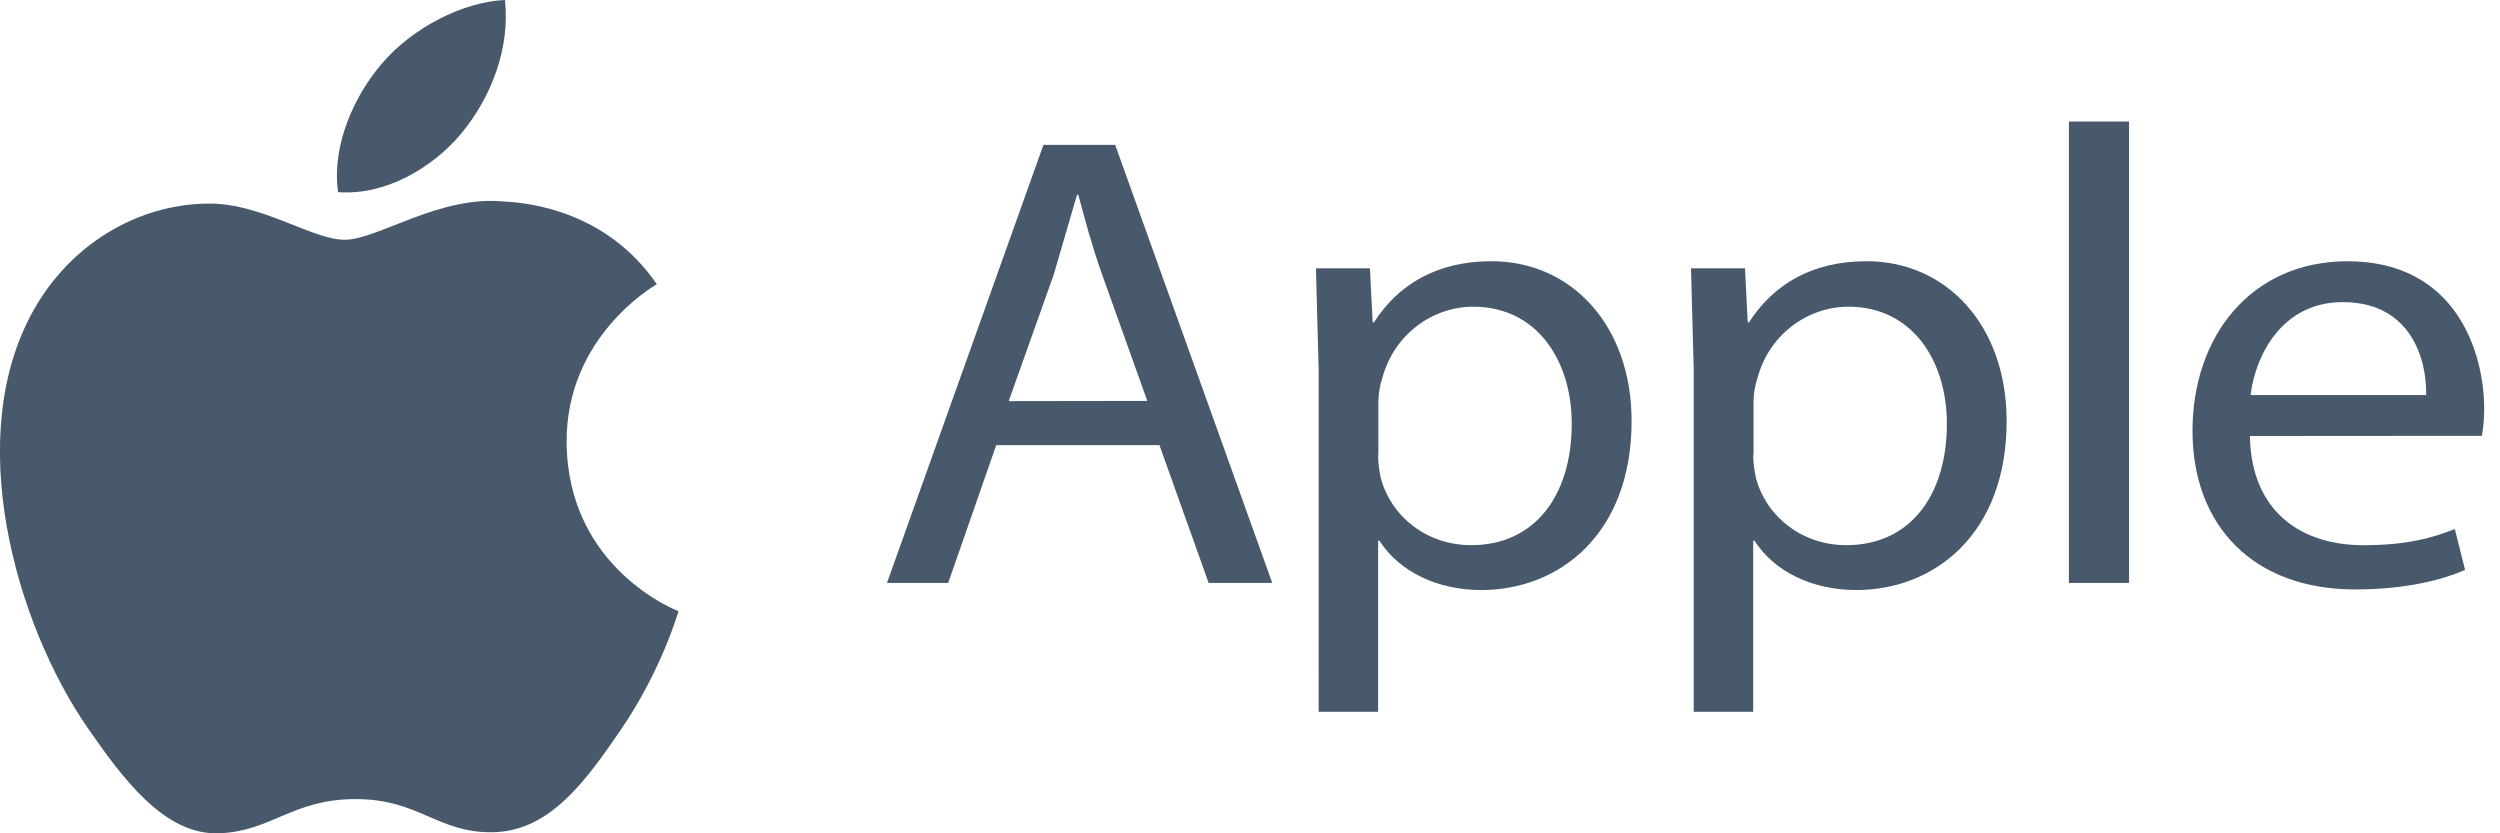
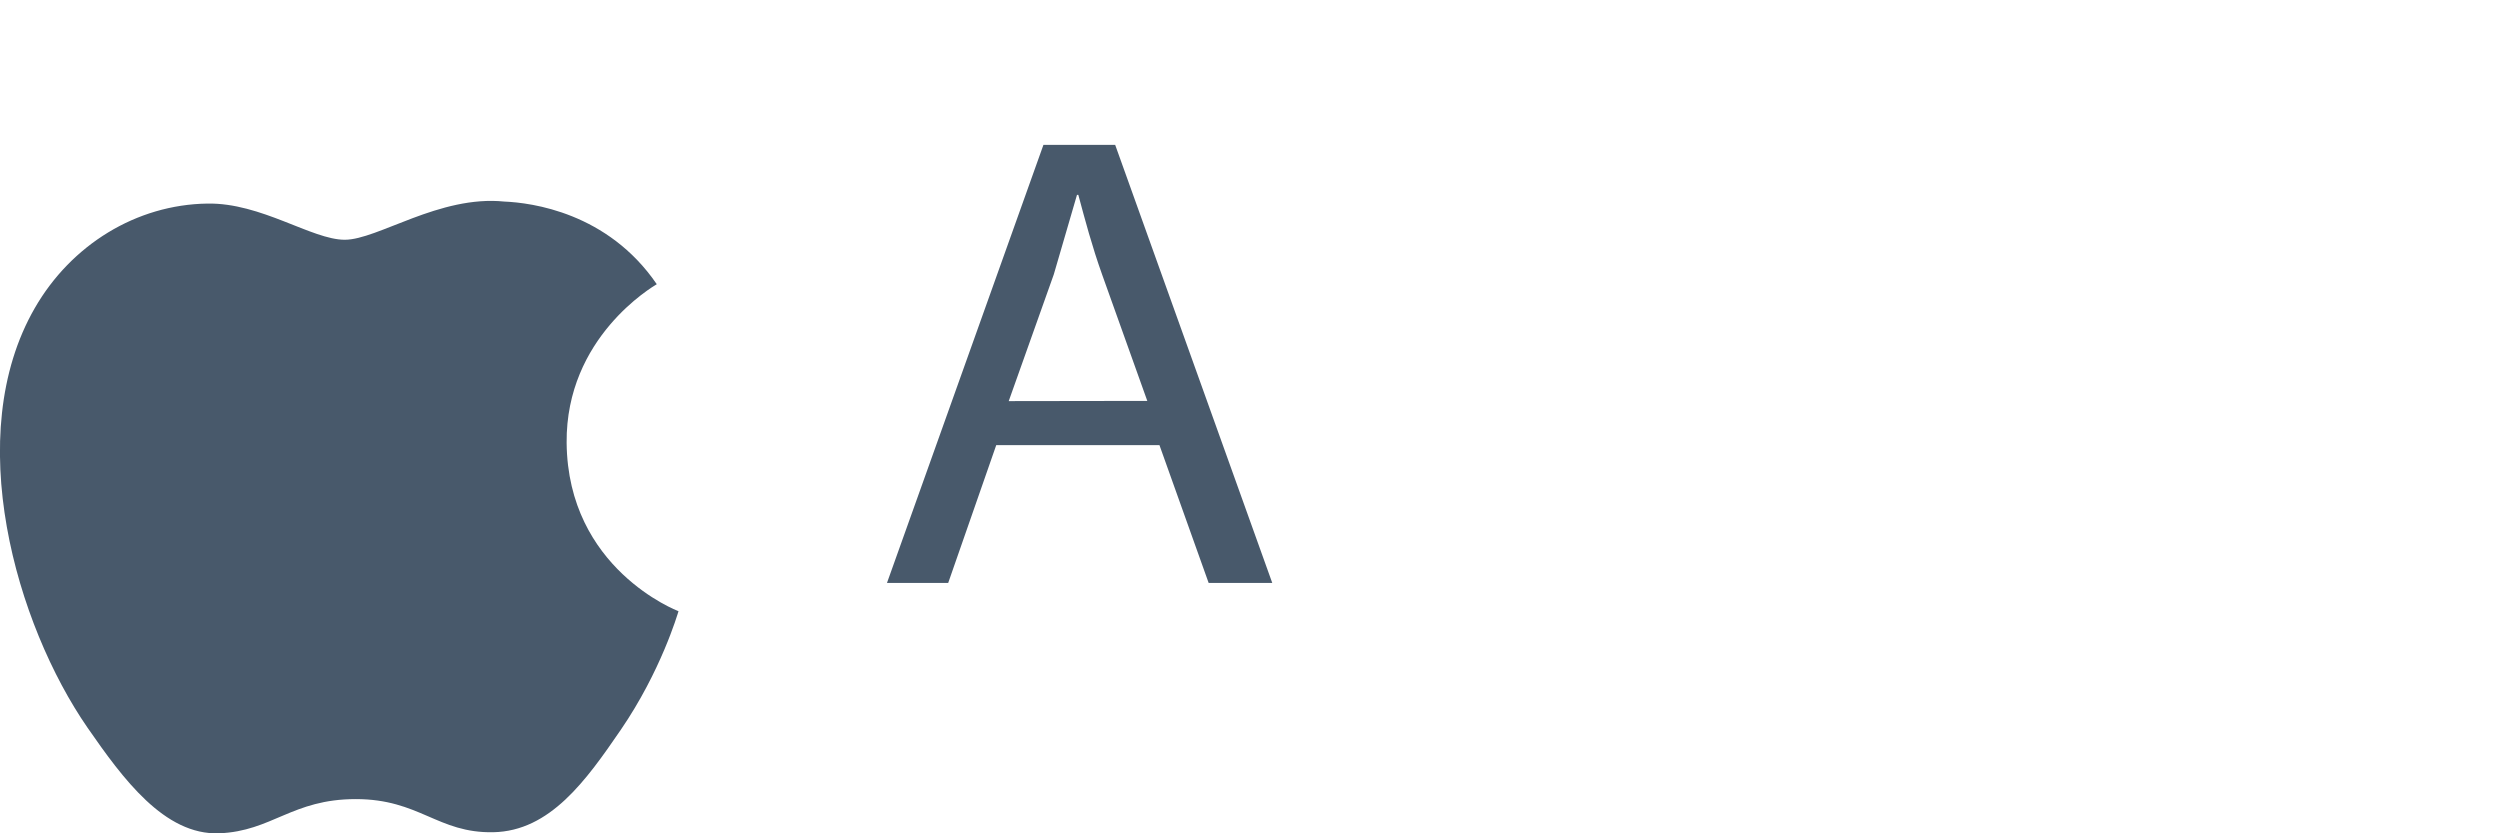
<svg xmlns="http://www.w3.org/2000/svg" fill="none" height="100%" overflow="visible" preserveAspectRatio="none" style="display: block;" viewBox="0 0 72 24" width="100%">
  <g clip-path="url(#clip0_0_201475)" id="Apple logo">
    <g id="Frame 1171277551">
      <g clip-path="url(#clip1_0_201475)" id="Frame">
        <path d="M16.319 12.752C16.292 9.716 18.801 8.257 18.915 8.185C17.503 6.119 15.307 5.838 14.524 5.805C12.657 5.615 10.878 6.905 9.929 6.905C8.981 6.905 7.519 5.833 5.969 5.863C3.931 5.893 2.053 7.046 1.002 8.872C-1.113 12.54 0.462 17.981 2.524 20.962C3.534 22.418 4.734 24.059 6.314 23.999C7.836 23.938 8.41 23.014 10.246 23.014C12.083 23.014 12.602 23.999 14.207 23.968C15.842 23.935 16.879 22.479 17.88 21.017C19.036 19.327 19.513 17.689 19.541 17.603C19.505 17.589 16.352 16.381 16.319 12.752Z" fill="#48596B" id="Vector" />
      </g>
-       <path d="M13.294 3.833C14.132 2.819 14.697 1.406 14.543 0C13.335 0.05 11.873 0.805 11.007 1.82C10.232 2.717 9.544 4.153 9.736 5.533C11.079 5.638 12.456 4.846 13.294 3.834" fill="#48596B" id="Vector_2" />
    </g>
    <g id="Frame 1171277550">
-       <path d="M28.692 12.819L27.308 16.788H25.545L30.051 4.172H32.117L36.641 16.788H34.809L33.392 12.819H28.692ZM33.042 11.546L31.744 7.916C31.449 7.091 31.253 6.343 31.056 5.613H31.017L30.349 7.904L29.051 11.552L33.042 11.546Z" fill="#48596B" id="Vector_3" />
-       <path d="M37.978 10.686L37.899 7.728H39.454L39.533 9.282H39.572C40.279 8.178 41.402 7.523 42.957 7.523C45.261 7.523 46.99 9.376 46.99 12.128C46.99 15.384 44.905 16.993 42.661 16.993C41.401 16.993 40.3 16.468 39.728 15.572H39.69V20.5H37.977L37.978 10.686ZM39.689 13.1C39.689 13.351 39.727 13.567 39.768 13.773C40.082 14.914 41.125 15.701 42.367 15.701C44.197 15.701 45.266 14.28 45.266 12.201C45.266 10.383 44.263 8.833 42.433 8.833C41.247 8.833 40.151 9.639 39.815 10.873C39.742 11.091 39.703 11.317 39.698 11.546V13.1H39.689ZM48.78 10.686L48.701 7.728H50.256L50.335 9.282H50.373C51.081 8.178 52.204 7.523 53.759 7.523C56.062 7.523 57.791 9.376 57.791 12.128C57.791 15.384 55.706 16.993 53.462 16.993C52.202 16.993 51.101 16.468 50.53 15.572H50.492V20.5H48.779L48.78 10.686ZM50.493 13.1C50.493 13.351 50.531 13.567 50.572 13.773C50.887 14.914 51.93 15.701 53.171 15.701C55.002 15.701 56.07 14.28 56.07 12.201C56.07 10.383 55.067 8.833 53.237 8.833C52.051 8.833 50.955 9.639 50.619 10.873C50.547 11.091 50.507 11.317 50.502 11.546V13.1H50.493ZM59.584 3.5H61.316V16.788H59.584V3.5ZM64.797 12.557C64.835 14.784 66.332 15.702 68.062 15.702C69.302 15.702 70.048 15.496 70.699 15.235L70.994 16.415C70.384 16.678 69.347 16.976 67.827 16.976C64.895 16.976 63.144 15.141 63.144 12.41C63.144 9.679 64.835 7.524 67.611 7.524C70.721 7.524 71.545 10.125 71.545 11.786C71.545 12.124 71.507 12.384 71.479 12.552L64.797 12.557ZM69.874 11.377C69.894 10.331 69.421 8.701 67.472 8.701C65.721 8.701 64.953 10.236 64.817 11.377H69.874Z" fill="#48596B" id="Vector_4" />
+       <path d="M28.692 12.819L27.308 16.788H25.545L30.051 4.172H32.117L36.641 16.788H34.809L33.392 12.819ZM33.042 11.546L31.744 7.916C31.449 7.091 31.253 6.343 31.056 5.613H31.017L30.349 7.904L29.051 11.552L33.042 11.546Z" fill="#48596B" id="Vector_3" />
    </g>
  </g>
  <defs>
    <clipPath id="clip0_0_201475">
      <rect fill="white" height="24" width="71.542" />
    </clipPath>
    <clipPath id="clip1_0_201475">
      <rect fill="white" height="18.214" transform="translate(-0.001 5.786)" width="19.542" />
    </clipPath>
  </defs>
</svg>